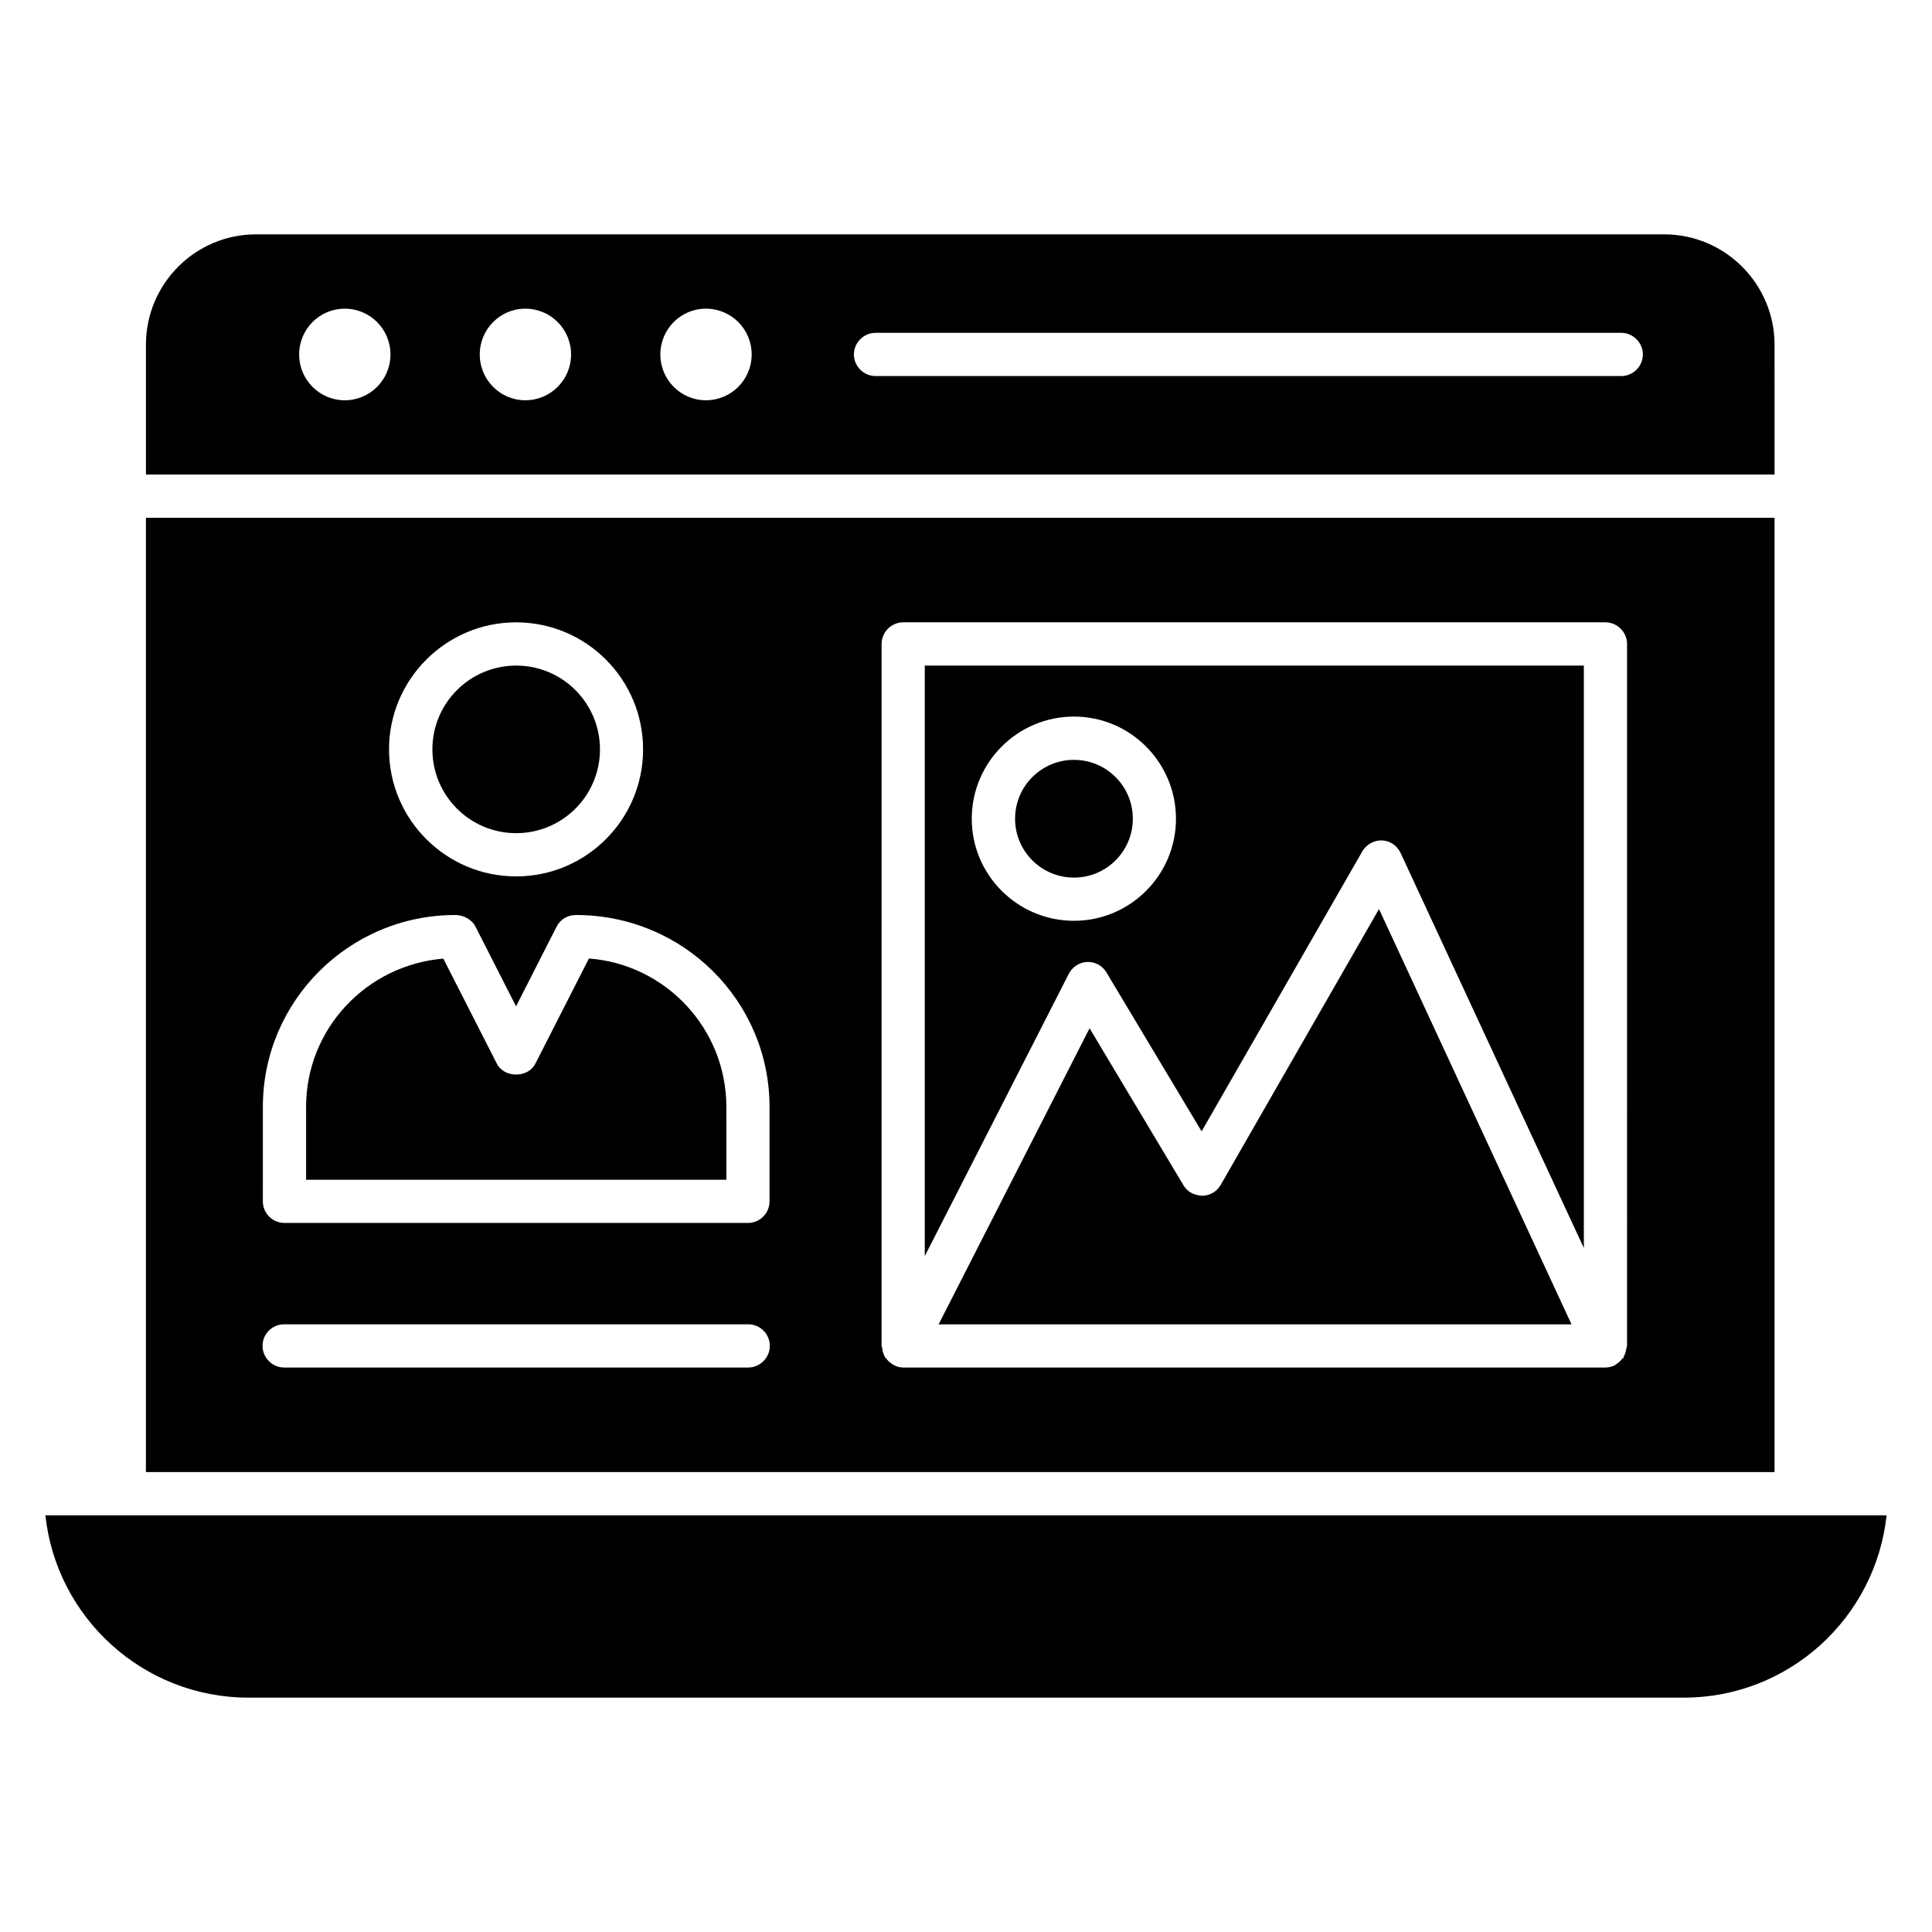
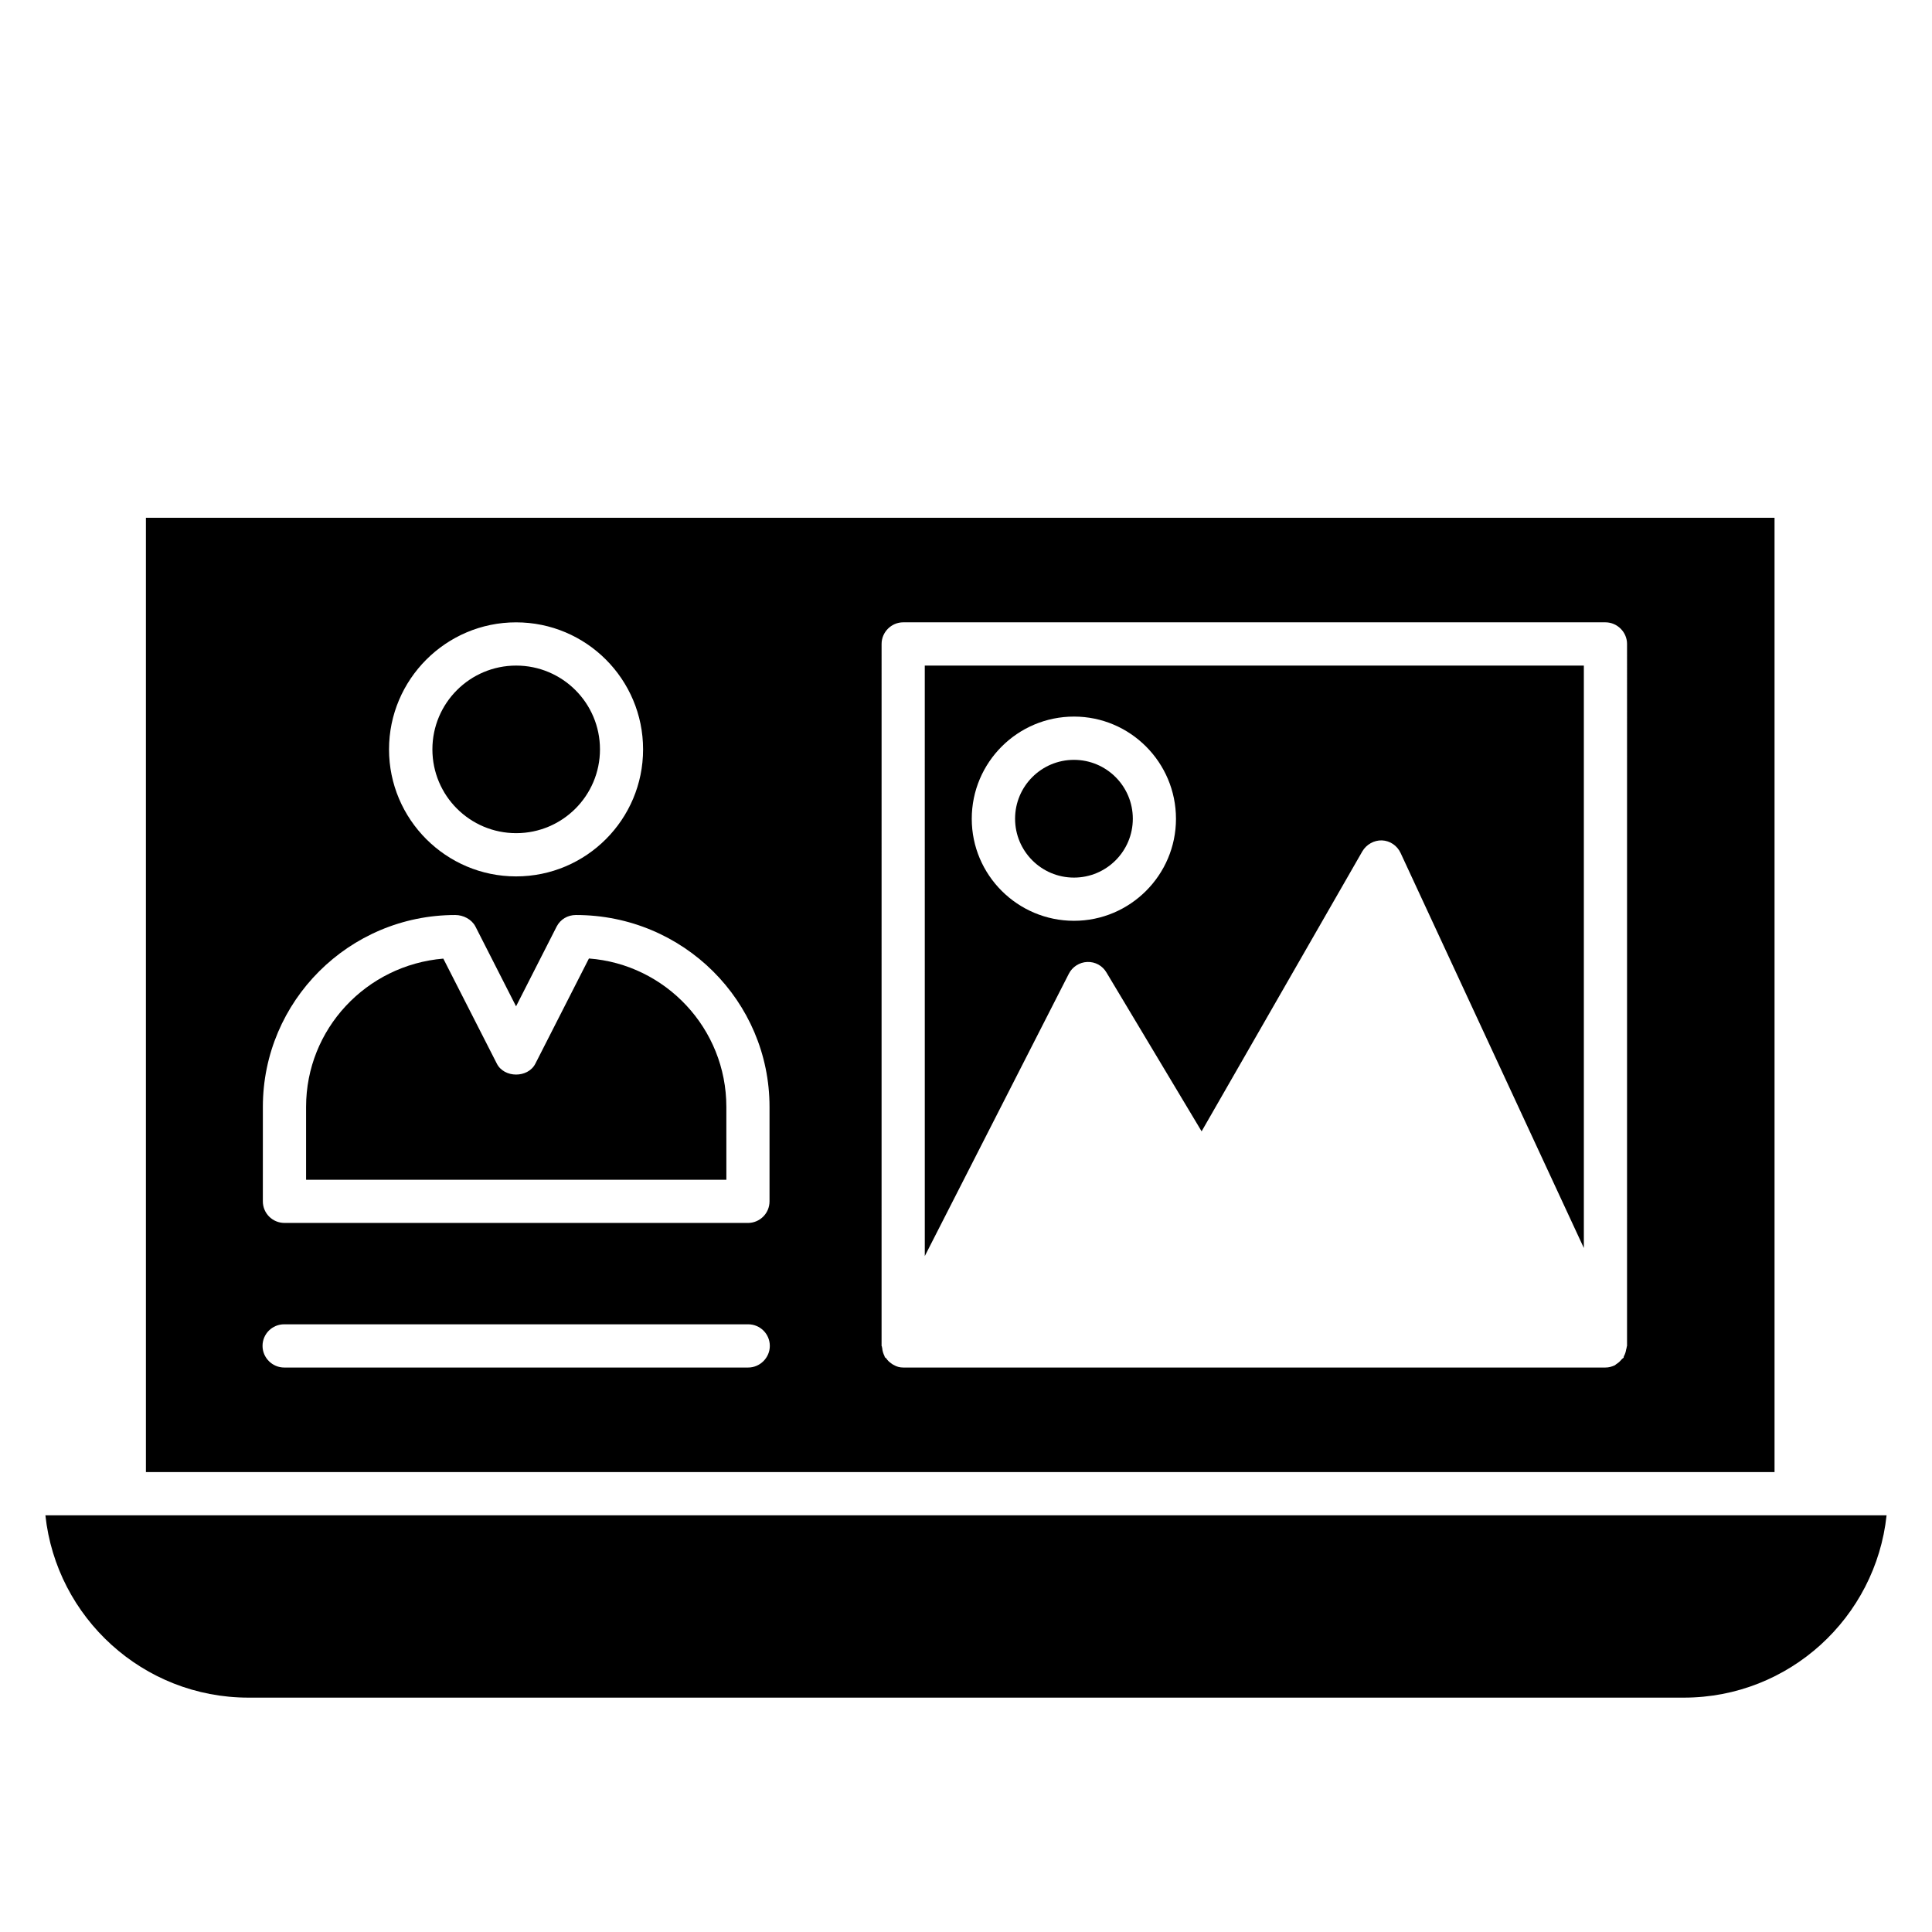
<svg xmlns="http://www.w3.org/2000/svg" fill="#000000" width="800px" height="800px" version="1.1" viewBox="144 144 512 512">
  <g>
    <path d="m156.03 545.57c2.902 27.098 25.879 48.32 53.816 48.32h380.38c27.938 0 50.84-21.223 53.738-48.32z" />
-     <path d="m614.27 235.34c0-16.105-13.129-29.234-29.234-29.234h-373.2c-16.105 0-29.16 13.129-29.16 29.234v34.426h431.6zm-378.93 14.734c-6.641 0-12.062-5.418-12.062-12.137s5.418-12.137 12.062-12.137c6.719 0 12.137 5.418 12.137 12.137 0 6.715-5.418 12.137-12.137 12.137zm47.863 0c-6.641 0-12.062-5.418-12.062-12.137s5.418-12.137 12.062-12.137c6.719 0 12.137 5.418 12.137 12.137 0 6.715-5.422 12.137-12.137 12.137zm47.859 0c-6.641 0-12.062-5.418-12.062-12.137s5.418-12.137 12.062-12.137c6.719 0 12.137 5.418 12.137 12.137 0.004 6.715-5.418 12.137-12.137 12.137zm242.59-6.414h-197.63c-3.129 0-5.727-2.594-5.727-5.727 0-3.129 2.594-5.727 5.727-5.727h197.63c3.129 0 5.727 2.594 5.727 5.727s-2.598 5.727-5.727 5.727z" />
-     <path d="m467.5 458.01c-1.016 1.762-2.879 2.863-4.91 2.879-2.305-0.168-3.922-1.047-4.961-2.785l-24.879-41.602-40.008 78.473h167.73l-51.023-110.07z" />
    <path d="m303 342.59c0 12.266-9.941 22.207-22.207 22.207-12.262 0-22.203-9.941-22.203-22.207 0-12.262 9.941-22.203 22.203-22.203 12.266 0 22.207 9.941 22.207 22.203" />
    <path d="m444.21 360.97c0 8.617-6.984 15.602-15.602 15.602s-15.602-6.984-15.602-15.602 6.984-15.602 15.602-15.602 15.602 6.984 15.602 15.602" />
    <path d="m336.49 437.33c0-20.734-16.074-37.777-36.418-39.32l-14.199 27.879c-1.953 3.84-8.246 3.84-10.199 0l-14.191-27.848c-20.449 1.727-36.367 18.688-36.367 39.289v19.32h111.38z" />
    <path d="m389.08 476.87 38.168-74.809c0.918-1.832 2.824-3.055 4.887-3.129 2.137-0.078 4.047 0.992 5.113 2.824l25.191 42.059 42.594-74.199c1.07-1.832 3.129-2.977 5.191-2.902 2.137 0.078 4.047 1.375 4.961 3.359l48.551 104.66v-154.34h-174.66zm39.543-142.97c14.887 0 27.023 12.137 27.023 27.098 0 14.887-12.137 27.023-27.023 27.023-14.961 0-27.098-12.137-27.098-27.023-0.004-14.961 12.137-27.098 27.098-27.098z" />
    <path d="m614.27 281.22h-431.6v252.9h431.6zm-333.51 27.707c18.625 0 33.664 15.113 33.664 33.664s-15.039 33.664-33.664 33.664c-18.551 0-33.664-15.113-33.664-33.664 0.004-18.547 15.117-33.664 33.664-33.664zm-67.098 128.4c0-28.016 22.824-50.84 50.992-50.84 2.137 0 4.352 1.145 5.344 3.055l10.762 21.145 10.762-21.145c0.992-1.91 2.902-3.055 5.113-3.055 28.473 0 51.297 22.824 51.297 50.84v25.039c0 3.207-2.594 5.727-5.727 5.727l-122.82-0.004c-3.129 0-5.727-2.519-5.727-5.727zm128.62 69.082h-122.98c-3.129 0-5.727-2.594-5.727-5.727 0-3.207 2.594-5.727 5.727-5.727h122.98c3.129 0 5.727 2.519 5.727 5.727 0 3.129-2.598 5.727-5.727 5.727zm232.9-5.727c0 0.078-0.078 0.152-0.078 0.23 0 0.23-0.078 0.457-0.152 0.688-0.078 0.609-0.305 1.297-0.609 1.832-0.078 0.078 0 0.23-0.078 0.383-0.078 0.078-0.23 0.152-0.383 0.305-0.383 0.457-0.84 0.918-1.297 1.223-0.23 0.152-0.457 0.305-0.609 0.457-0.84 0.383-1.602 0.609-2.519 0.609h-186.1c-0.918 0-1.754-0.23-2.519-0.688-0.23-0.078-0.383-0.23-0.609-0.383-0.535-0.383-0.992-0.762-1.375-1.375-0.078-0.078-0.23-0.152-0.383-0.305 0-0.078 0-0.152-0.078-0.305-0.305-0.609-0.535-1.297-0.609-2.137 0-0.078-0.078-0.23-0.078-0.383 0-0.078-0.078-0.078-0.078-0.152l0.004-186.03c0-3.129 2.594-5.727 5.727-5.727h186.1c3.129 0 5.727 2.594 5.727 5.727z" />
  </g>
</svg>